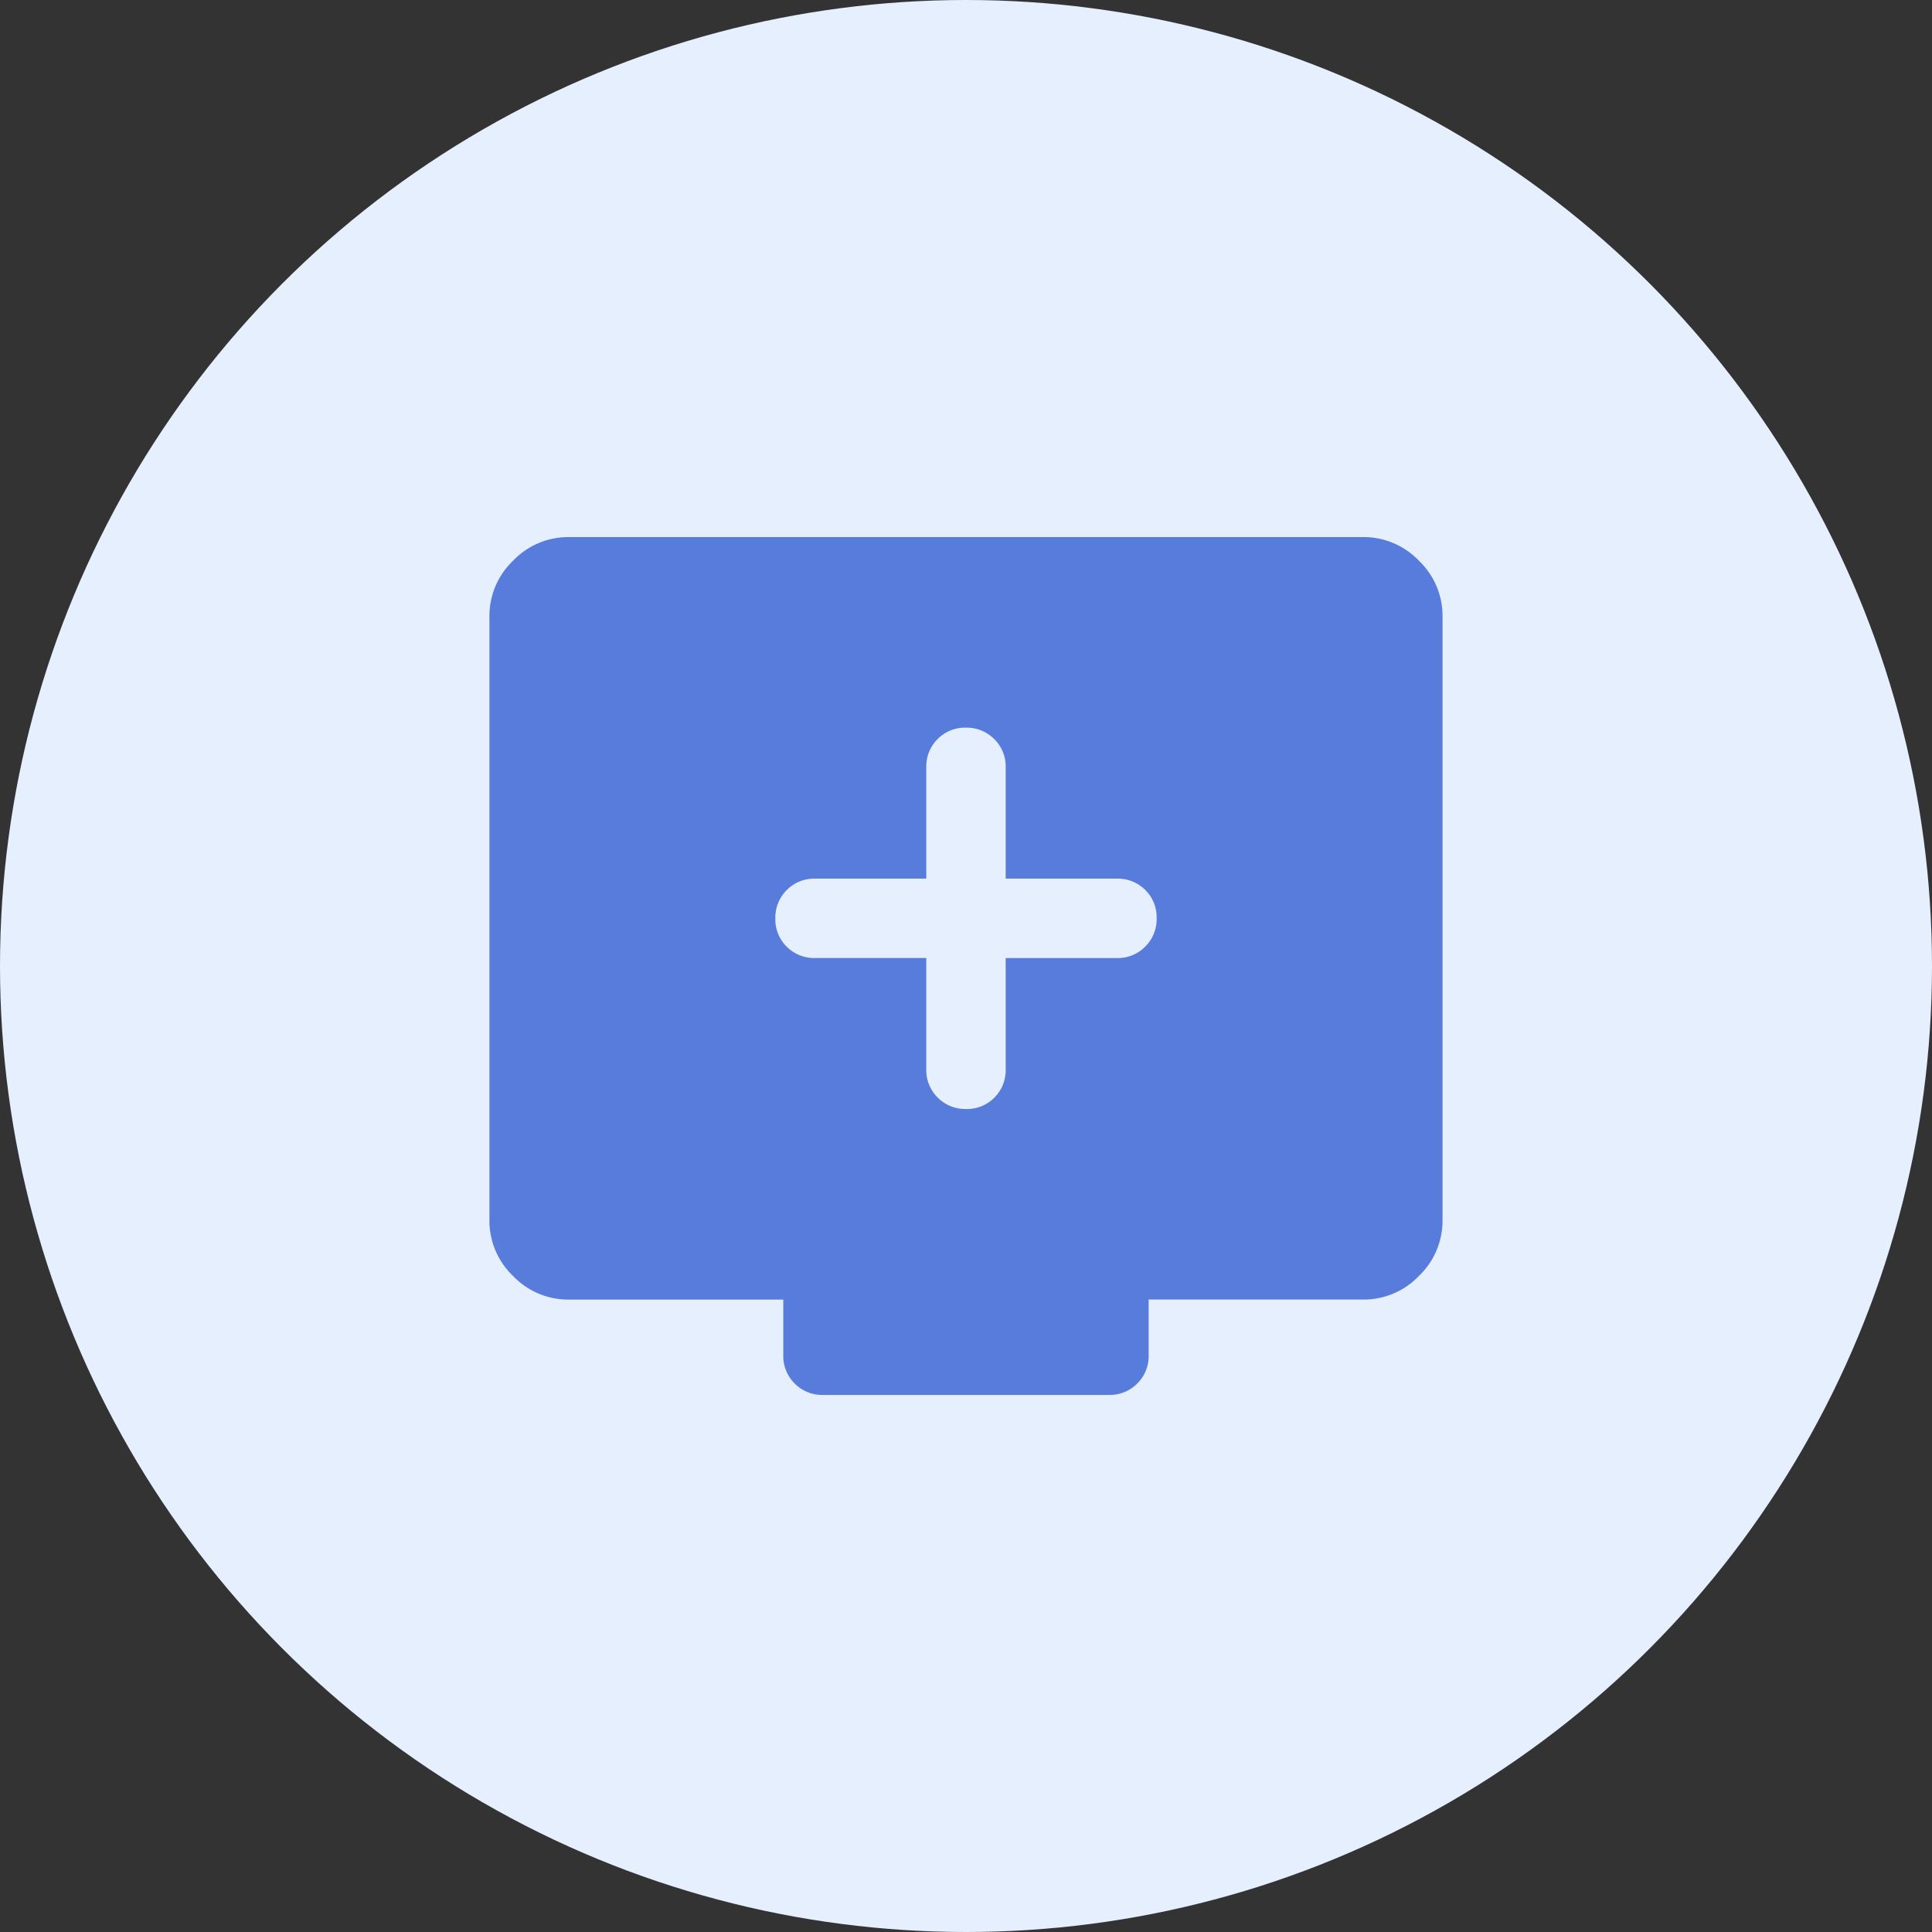
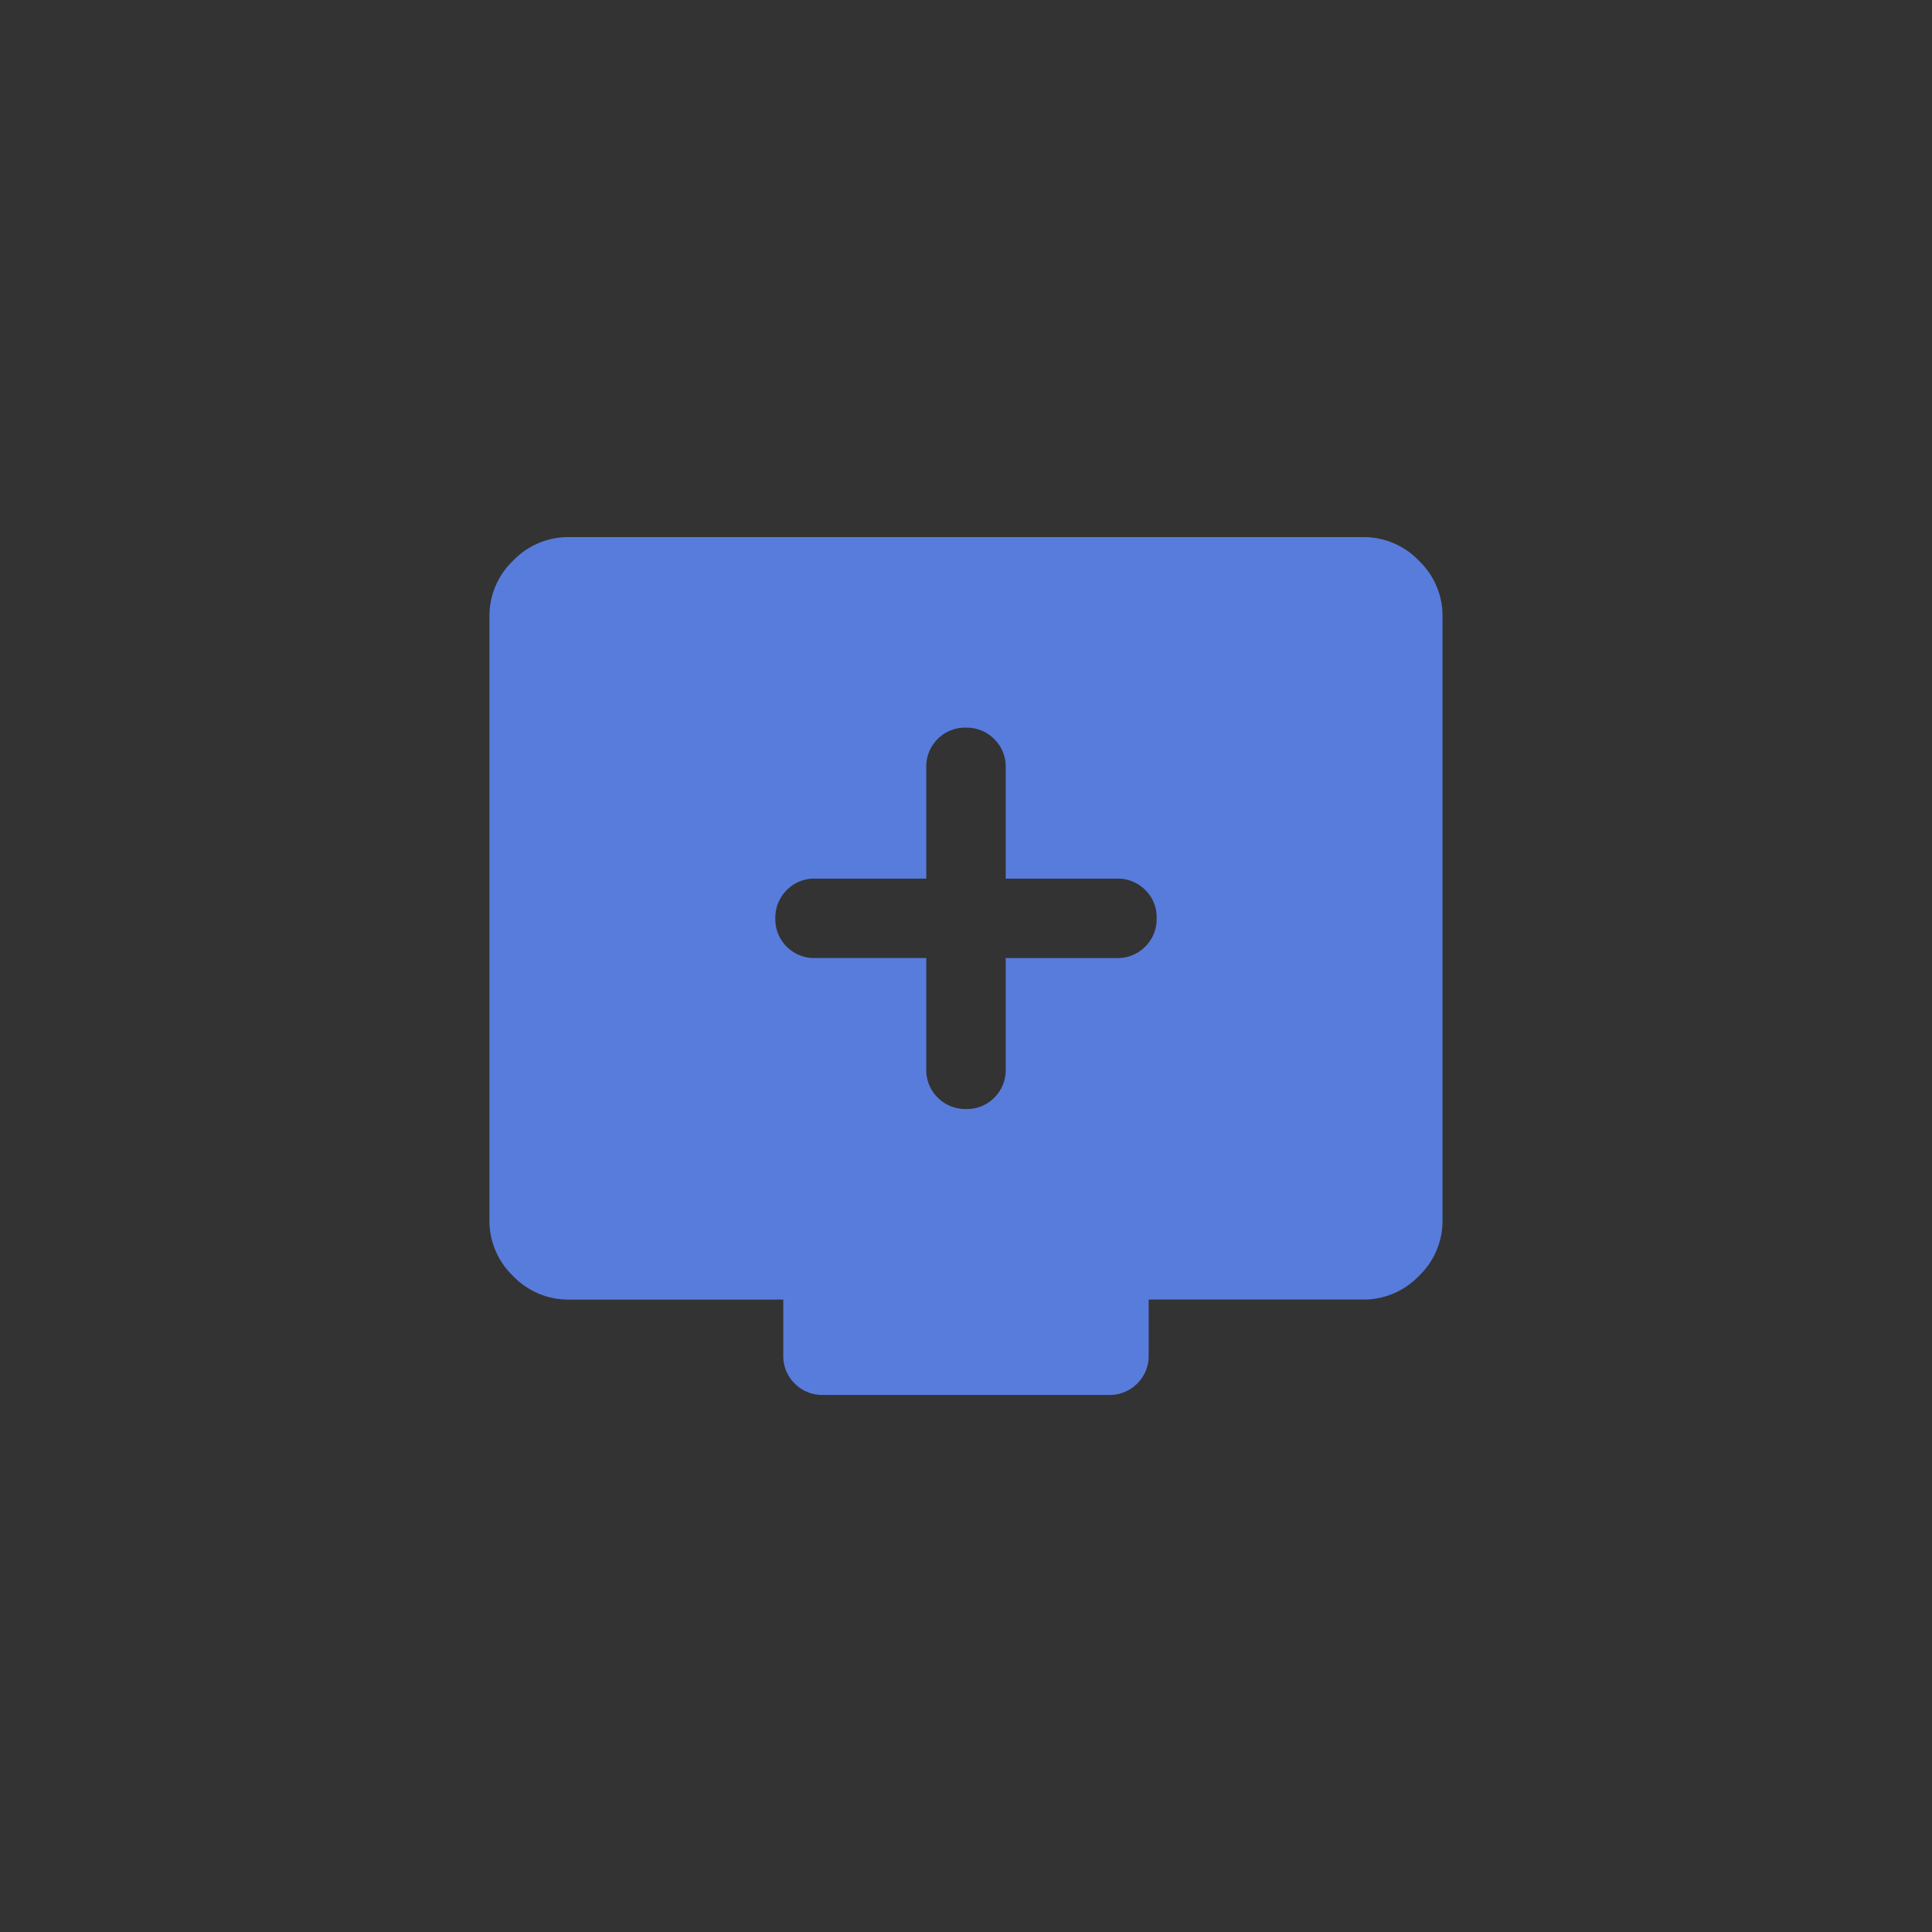
<svg xmlns="http://www.w3.org/2000/svg" width="75" height="75" viewBox="0 0 75 75">
  <rect x="0" y="0" width="75" height="75" fill="#333333" stroke="none" />
  <g id="Group_25489" data-name="Group 25489" transform="translate(7494 1524)">
-     <circle id="Ellipse_666" data-name="Ellipse 666" cx="37.5" cy="37.5" r="37.5" transform="translate(-7494 -1524)" fill="#e5effe" />
    <path id="Path_18967" data-name="Path 18967" d="M96.958-823.659v4.317a1.49,1.49,0,0,0,.444,1.1,1.5,1.5,0,0,0,1.1.443,1.482,1.482,0,0,0,1.1-.443,1.5,1.5,0,0,0,.439-1.1v-4.317h4.317a1.49,1.49,0,0,0,1.1-.444,1.5,1.5,0,0,0,.443-1.1,1.482,1.482,0,0,0-.443-1.1,1.5,1.5,0,0,0-1.1-.439h-4.317v-4.317a1.49,1.49,0,0,0-.444-1.1,1.5,1.5,0,0,0-1.1-.443,1.482,1.482,0,0,0-1.1.443,1.5,1.5,0,0,0-.439,1.1v4.317H92.642a1.49,1.49,0,0,0-1.1.444,1.5,1.5,0,0,0-.443,1.1,1.482,1.482,0,0,0,.443,1.1,1.5,1.5,0,0,0,1.1.439h4.317ZM83.083-810.4a2.963,2.963,0,0,1-2.166-.917A2.963,2.963,0,0,1,80-813.484v-23.433a2.963,2.963,0,0,1,.917-2.166A2.963,2.963,0,0,1,83.083-840h30.833a2.963,2.963,0,0,1,2.166.917,2.963,2.963,0,0,1,.917,2.166v23.433a2.963,2.963,0,0,1-.917,2.166,2.963,2.963,0,0,1-2.166.917h-8.325v2.159a1.492,1.492,0,0,1-.443,1.1,1.492,1.492,0,0,1-1.1.443H92.95a1.492,1.492,0,0,1-1.1-.443,1.492,1.492,0,0,1-.443-1.1V-810.4Z" transform="translate(-7555 -663.15)" fill="#587cdb" />
  </g>
</svg>